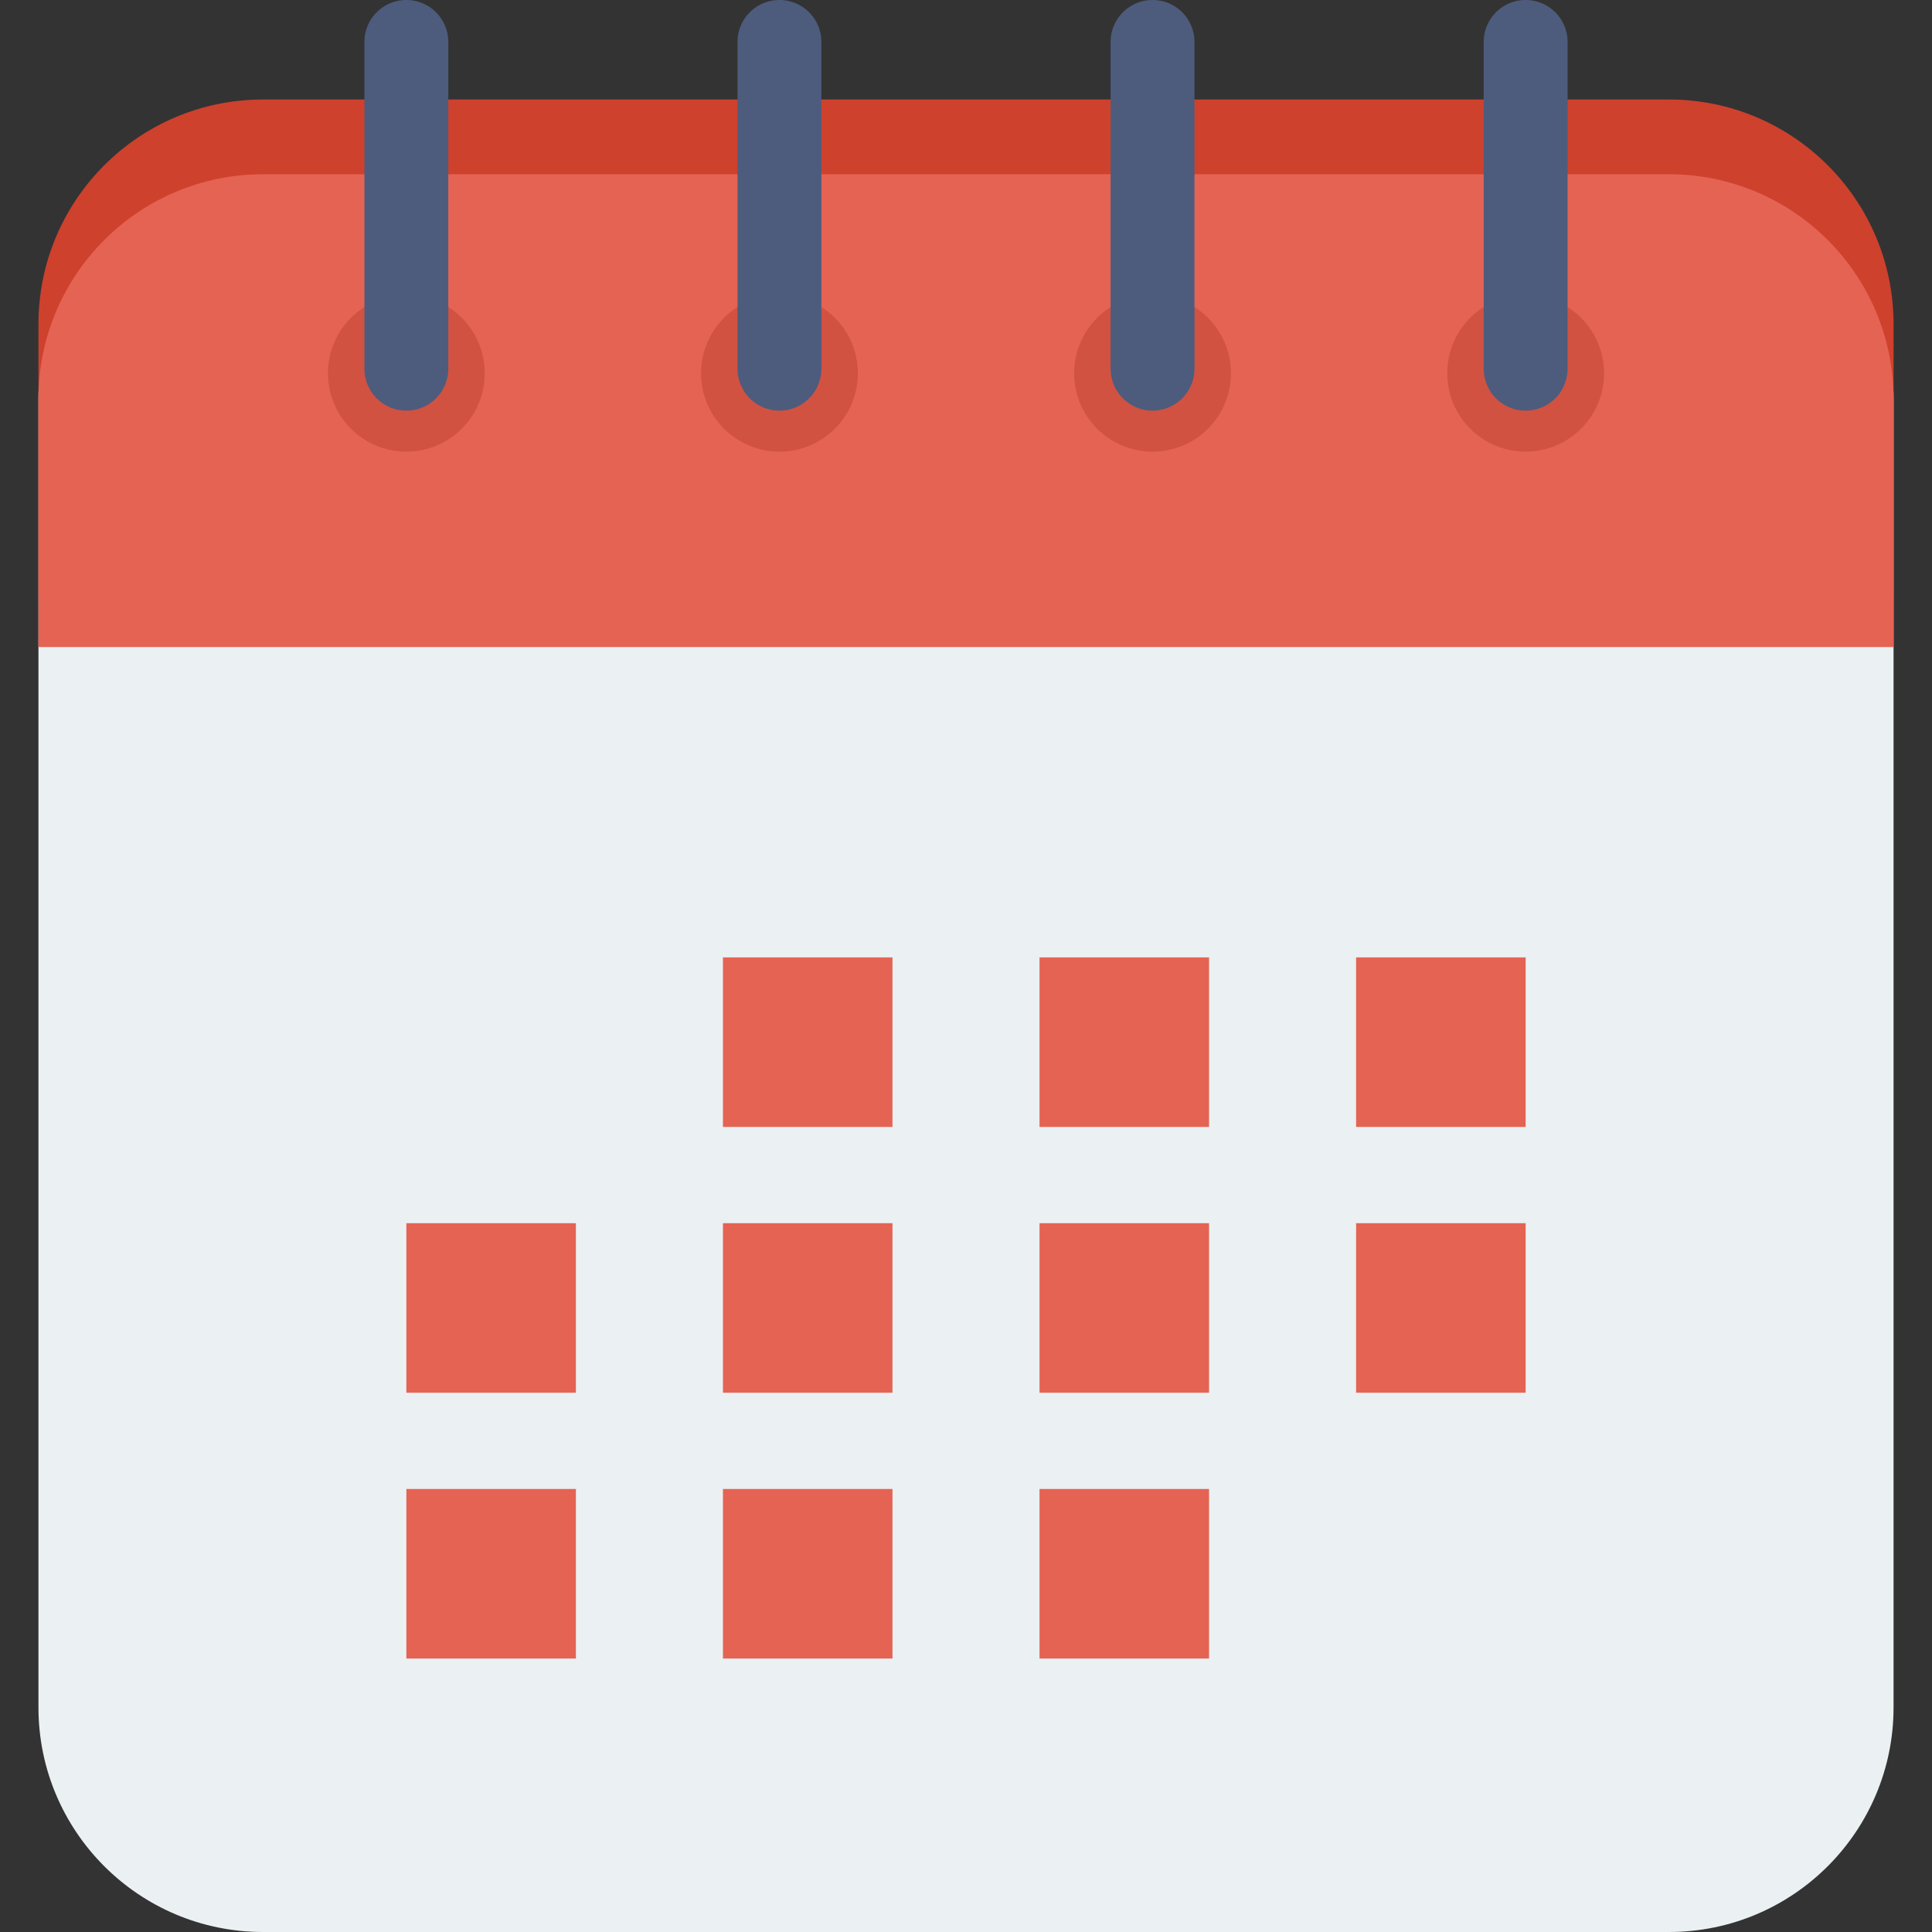
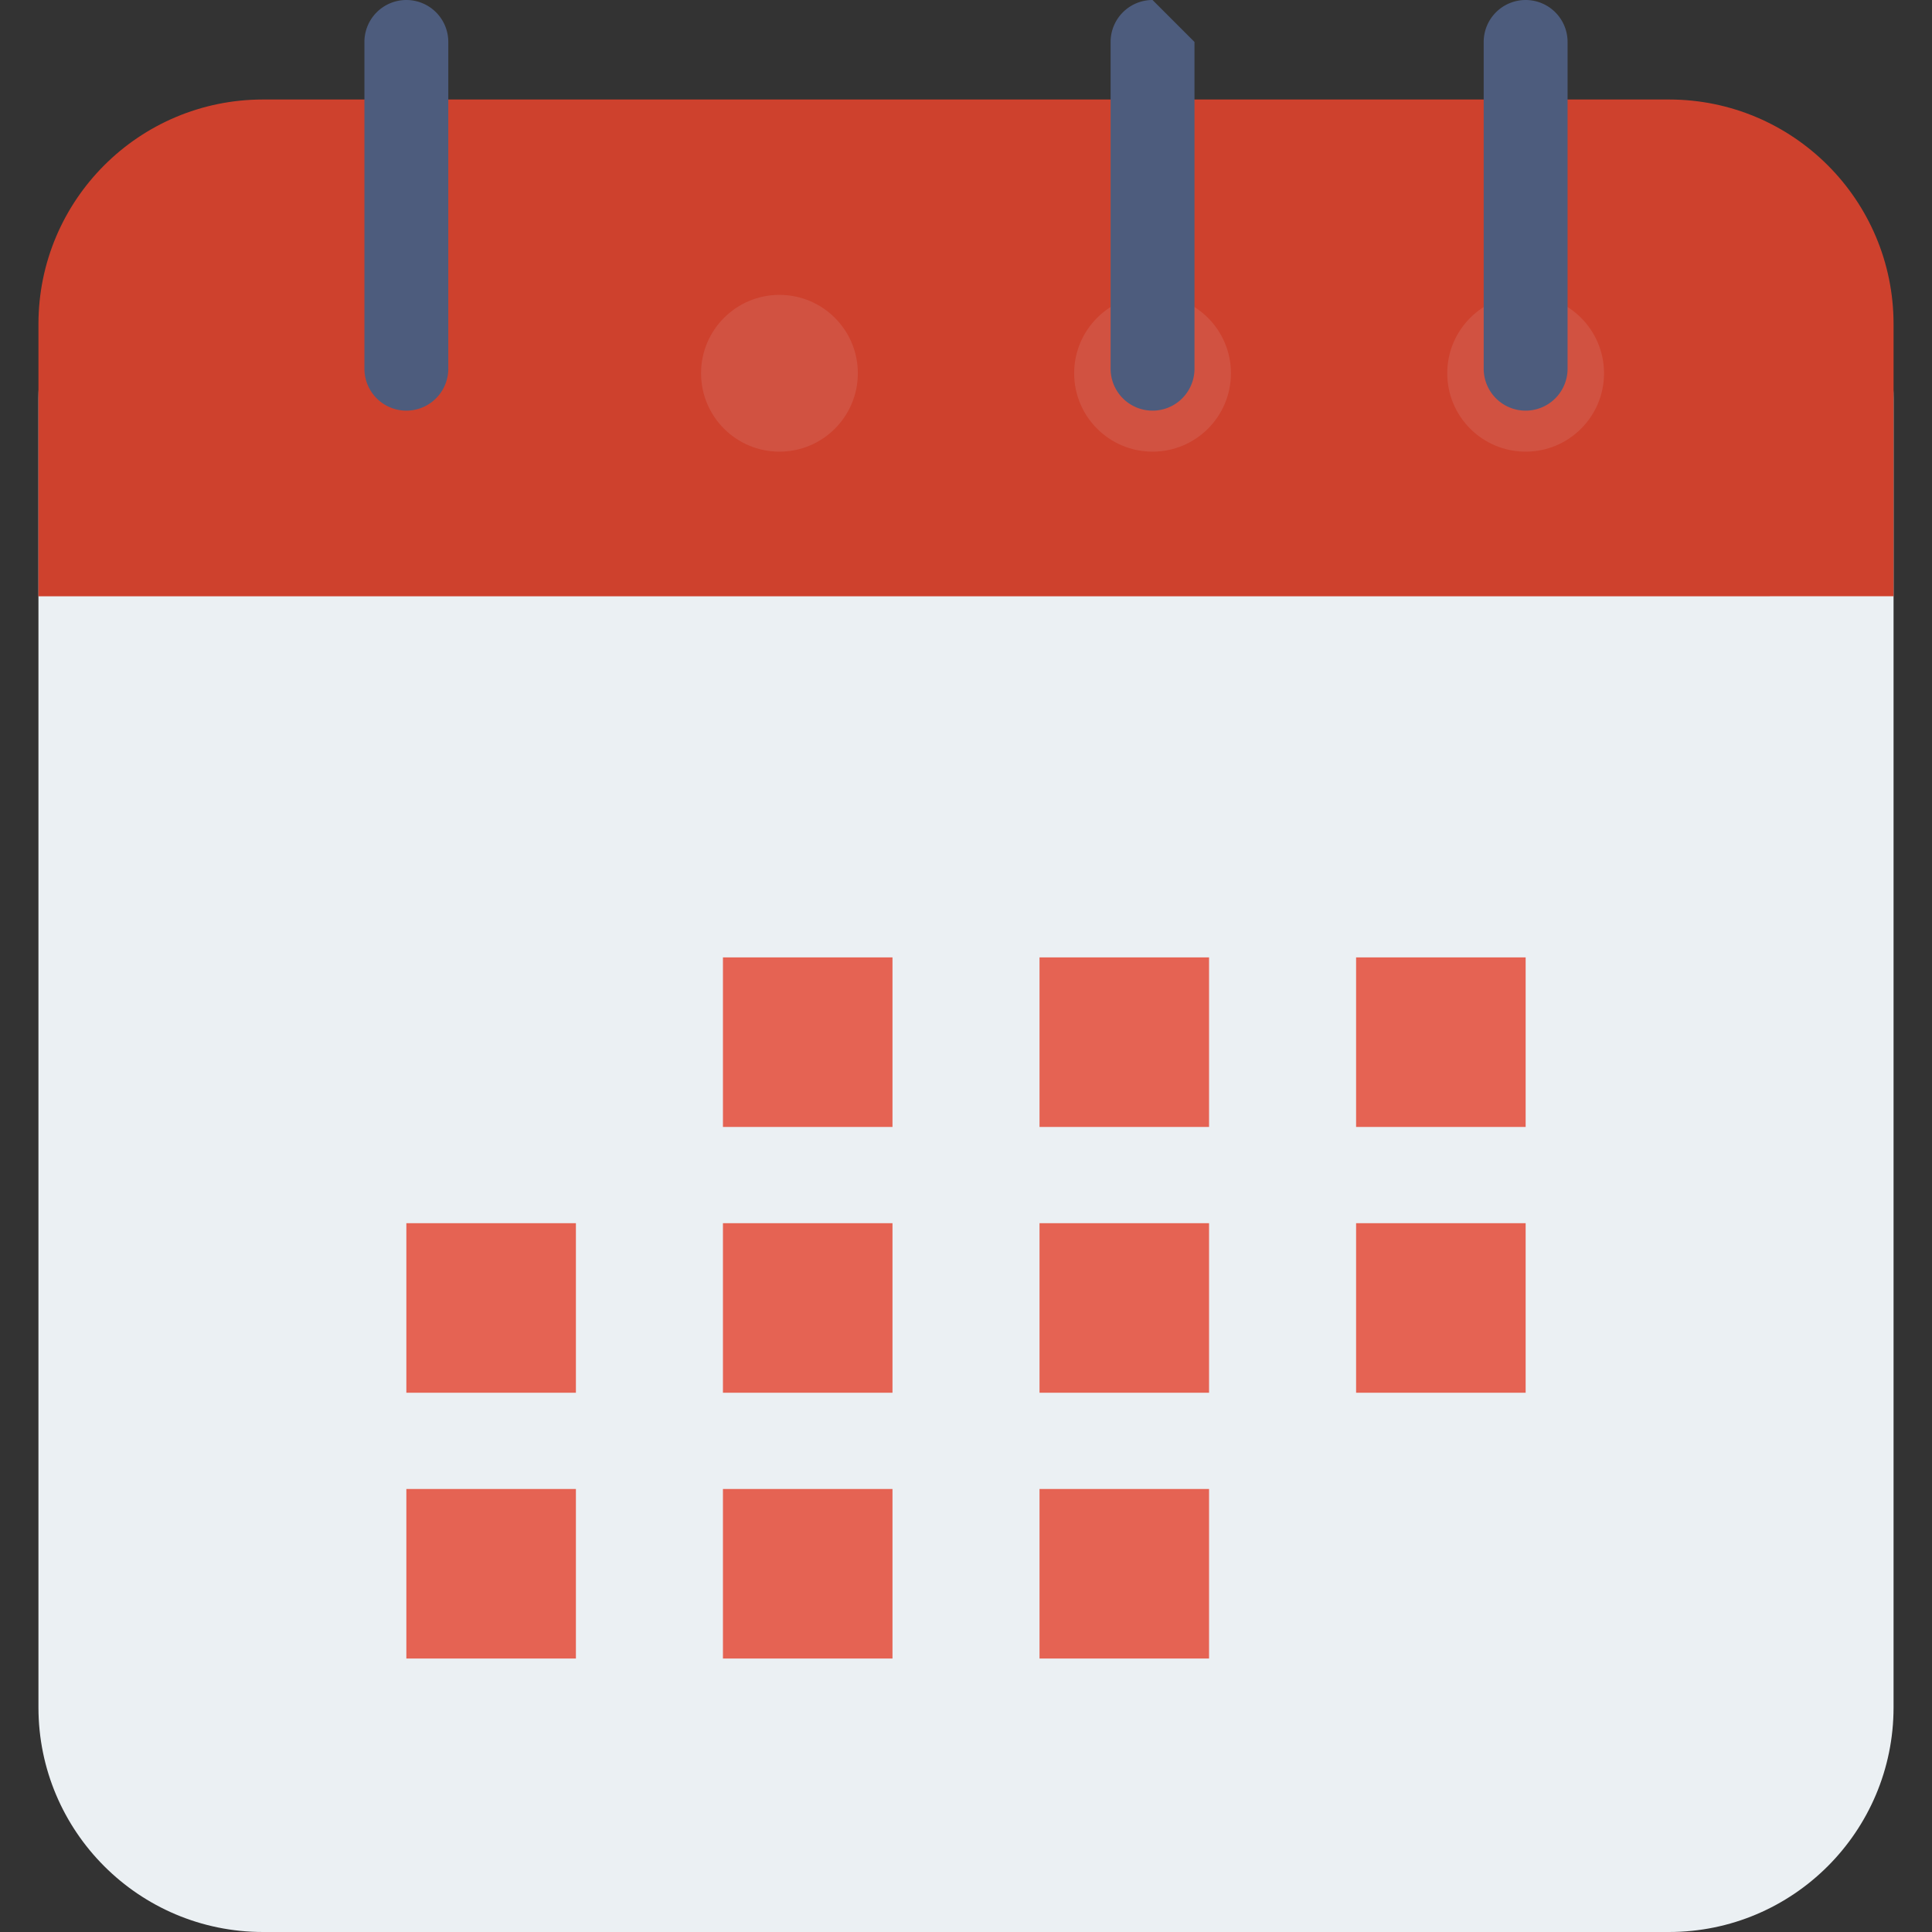
<svg xmlns="http://www.w3.org/2000/svg" width="512" height="512" viewBox="0 0 299.063 299.063" style="enable-background:new 0 0 512 512" xml:space="preserve">
  <rect x="0" y="0" width="299.063" height="299.063" fill="#333333" stroke="none" />
  <g>
    <path d="M258.343 26.972H40.72c-19.202 0-34.769 15.567-34.769 34.769v202.553c0 19.202 15.567 34.769 34.769 34.769h217.623c19.202 0 34.769-15.567 34.769-34.769V61.741c0-19.203-15.567-34.769-34.769-34.769z" fill="#ebf0f3" data-original="#ebf0f3" />
    <path d="M293.112 92.299V50.171c0-19.202-15.567-34.769-34.769-34.769H40.72c-19.202 0-34.769 15.567-34.769 34.769v42.128z" fill="#ce412d" data-original="#ce412d" />
-     <path d="M293.112 100.159V61.741c0-19.202-15.567-34.769-34.769-34.769H40.72c-19.202 0-34.769 15.567-34.769 34.769v38.418z" fill="#e56353" data-original="#e56353" />
-     <path d="M62.902 45.645c-6.702 0-12.135 5.433-12.135 12.135S56.2 69.914 62.902 69.914s12.134-5.433 12.134-12.134c.001-6.702-5.432-12.135-12.134-12.135z" fill="#d15241" data-original="#d15241" />
    <path d="M62.902 0a6.493 6.493 0 0 0-6.492 6.492v50.581a6.492 6.492 0 1 0 12.984 0V6.492A6.492 6.492 0 0 0 62.902 0z" fill="#4d5c7d" data-original="#4d5c7d" />
    <path d="M120.655 45.645c-6.702 0-12.135 5.433-12.135 12.135s5.433 12.134 12.135 12.134 12.134-5.433 12.134-12.134c.001-6.702-5.432-12.135-12.134-12.135z" fill="#d15241" data-original="#d15241" />
-     <path d="M120.655 0a6.493 6.493 0 0 0-6.492 6.492v50.581a6.492 6.492 0 1 0 12.984 0V6.492A6.493 6.493 0 0 0 120.655 0z" fill="#4d5c7d" data-original="#4d5c7d" />
    <path d="M178.408 45.645c-6.702 0-12.135 5.433-12.135 12.135s5.433 12.134 12.135 12.134 12.134-5.433 12.134-12.134c0-6.702-5.432-12.135-12.134-12.135z" fill="#d15241" data-original="#d15241" />
-     <path d="M178.408 0a6.493 6.493 0 0 0-6.492 6.492v50.581a6.492 6.492 0 1 0 12.984 0V6.492A6.493 6.493 0 0 0 178.408 0z" fill="#4d5c7d" data-original="#4d5c7d" />
+     <path d="M178.408 0a6.493 6.493 0 0 0-6.492 6.492v50.581a6.492 6.492 0 1 0 12.984 0V6.492z" fill="#4d5c7d" data-original="#4d5c7d" />
    <path d="M236.161 45.645c-6.702 0-12.135 5.433-12.135 12.135s5.433 12.134 12.135 12.134 12.134-5.433 12.134-12.134c0-6.702-5.433-12.135-12.134-12.135z" fill="#d15241" data-original="#d15241" />
    <path d="M236.16 0a6.493 6.493 0 0 0-6.492 6.492v50.581a6.492 6.492 0 1 0 12.984 0V6.492A6.492 6.492 0 0 0 236.16 0z" fill="#4d5c7d" data-original="#4d5c7d" />
    <g fill="#e56353">
      <path d="M111.907 148.197h26.245v26.245h-26.245zM160.911 148.197h26.245v26.245h-26.245zM209.916 148.197h26.245v26.245h-26.245zM62.902 189.34h26.245v26.245H62.902zM111.907 189.34h26.245v26.245h-26.245zM160.911 189.34h26.245v26.245h-26.245zM209.916 189.34h26.245v26.245h-26.245zM62.902 230.483h26.245v26.245H62.902zM111.907 230.483h26.245v26.245h-26.245zM160.911 230.483h26.245v26.245h-26.245z" data-original="#e56353" />
    </g>
  </g>
</svg>